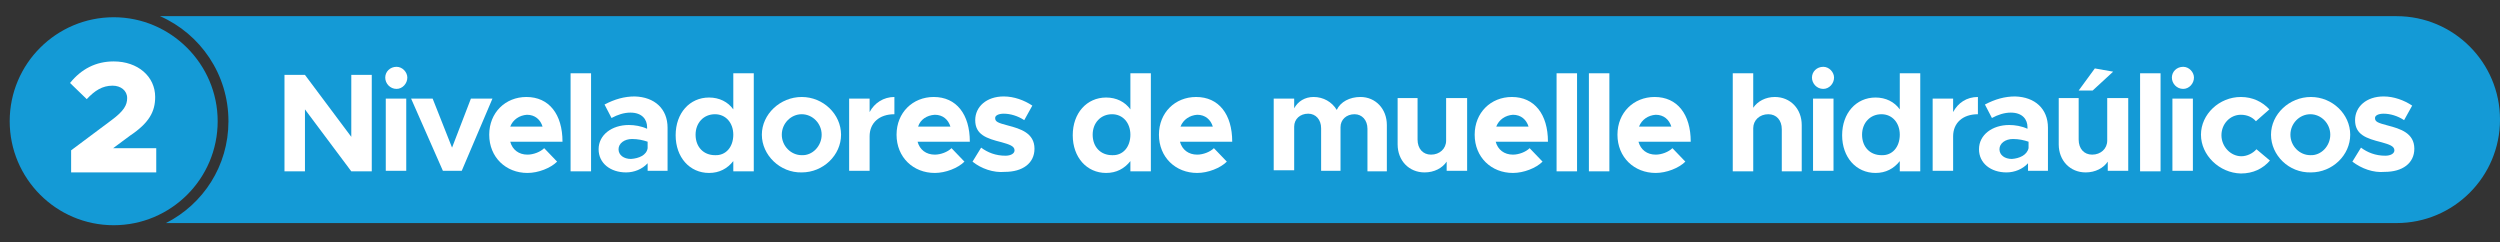
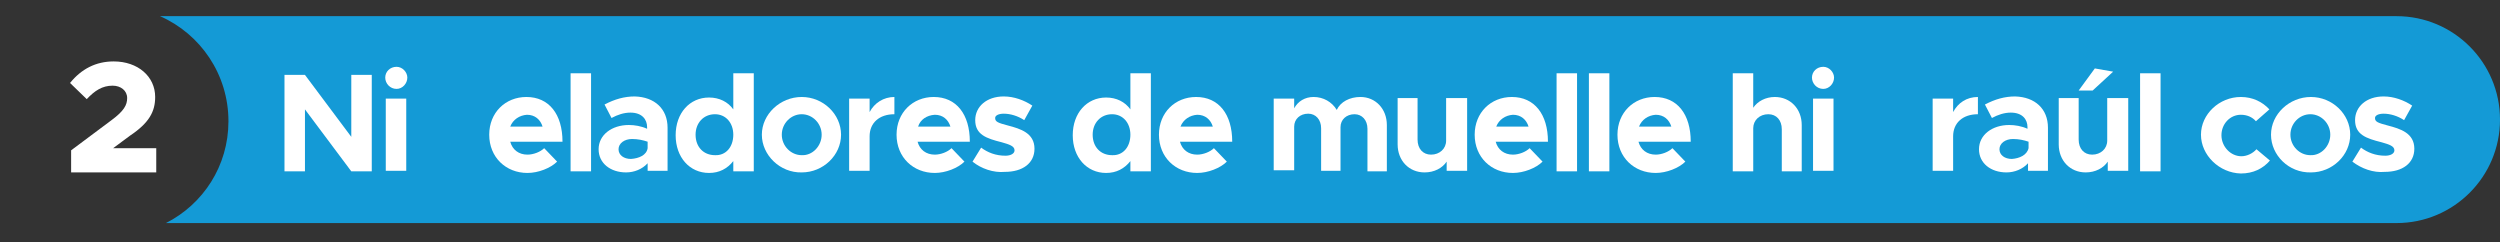
<svg xmlns="http://www.w3.org/2000/svg" version="1.1" id="Capa_1" x="0px" y="0px" viewBox="0 0 464 45" style="enable-background:new 0 0 464 45;" xml:space="preserve">
  <rect x="0" y="0" width="464" height="45" fill="#333333" stroke="none" />
  <style type="text/css"> .st0{fill:#149AD6;} .st1{fill:#FFFFFF;} </style>
  <g>
    <g>
-       <path class="st0" d="M21.1,3.2c-10.6,0-19.3,8.6-19.3,19.3c0,10.6,8.6,19.3,19.3,19.3c10.6,0,19.3-8.6,19.3-19.3 C40.4,11.9,31.7,3.2,21.1,3.2z" />
      <path class="st0" d="M444.8,3H29.7c7.5,3.3,12.7,10.8,12.7,19.5c0,8.3-4.7,15.4-11.6,18.9h414c10.6,0,19.2-8.6,19.2-19.2v0 C464,11.6,455.4,3,444.8,3z" />
      <g>
        <path class="st1" d="M13.2,27.9l7.5-5.6c2.3-1.7,2.9-2.8,2.9-4.1c0-1.4-1.2-2.3-2.7-2.3c-1.9,0-3.3,0.9-4.8,2.5L13,15.4 c2.1-2.6,4.8-4,8.1-4c4.5,0,7.7,2.8,7.7,6.6c0,2.7-1.1,4.8-4.7,7.2L21,27.5h8V32H13.2V27.9z" />
      </g>
    </g>
    <g>
      <g>
        <path class="st1" d="M52.8,13.9h3.8l8.6,11.5V13.9h3.8v17.9h-3.8l-8.6-11.5v11.5h-3.8V13.9z" />
        <path class="st1" d="M71.5,14.4c0-1.1,0.9-2,2.1-2c1.1,0,2,1,2,2c0,1.1-0.9,2.1-2,2.1C72.4,16.5,71.5,15.5,71.5,14.4z M71.6,18.3 h3.8v13.4h-3.8V18.3z" />
-         <path class="st1" d="M76.3,18.3h4l3.6,9.1l3.5-9.1h4l-5.7,13.4h-3.5L76.3,18.3z" />
        <path class="st1" d="M101,27.5l2.4,2.5c-1.2,1.2-3.5,2.1-5.5,2.1c-4,0-7.1-2.9-7.1-7.1c0-4.1,3-7,6.9-7c4.2,0,6.7,3.2,6.7,8.3 h-9.7c0.4,1.5,1.6,2.4,3.2,2.4C99,28.7,100.3,28.2,101,27.5z M94.7,23.5h6c-0.4-1.3-1.4-2.2-2.9-2.2 C96.4,21.4,95.2,22.2,94.7,23.5z" />
        <path class="st1" d="M105.9,13.6h3.8v18.2h-3.8V13.6z" />
        <path class="st1" d="M123.9,23.7v8h-3.7v-1.4c-1,1.1-2.5,1.7-4,1.7c-2.9,0-5.1-1.7-5.1-4.3c0-2.7,2.5-4.5,5.6-4.5 c1.1,0,2.3,0.2,3.4,0.7v-0.3c0-1.4-0.9-2.7-3.1-2.7c-1.2,0-2.4,0.4-3.5,1l-1.3-2.5c1.9-1,3.7-1.5,5.6-1.5 C121.5,18,123.9,20.2,123.9,23.7z M120.2,27.5v-1.2c-0.9-0.3-1.8-0.5-2.9-0.5c-1.4,0-2.5,0.8-2.5,1.9s1,1.8,2.3,1.8 C118.6,29.4,120,28.8,120.2,27.5z" />
        <path class="st1" d="M139.9,13.6v18.2h-3.8v-1.9c-1.1,1.4-2.6,2.2-4.5,2.2c-3.6,0-6.2-2.9-6.2-7c0-4.1,2.6-7,6.2-7 c1.9,0,3.5,0.8,4.5,2.2v-6.7H139.9z M136.1,25c0-2.2-1.4-3.8-3.4-3.8c-2.1,0-3.6,1.6-3.6,3.8c0,2.3,1.5,3.8,3.6,3.8 C134.7,28.9,136.1,27.3,136.1,25z" />
        <path class="st1" d="M141.4,25c0-3.8,3.4-7,7.4-7c4,0,7.3,3.2,7.3,7c0,3.8-3.3,7-7.3,7C144.8,32.1,141.4,28.8,141.4,25z M152.5,25c0-2.1-1.7-3.8-3.7-3.8c-2,0-3.7,1.7-3.7,3.8c0,2.1,1.7,3.8,3.7,3.8C150.8,28.9,152.5,27.1,152.5,25z" />
        <path class="st1" d="M166,18v3.2c-2.8,0-4.6,1.6-4.6,4.1v6.4h-3.8V18.3h3.8v2.5C162.3,19.1,164,18,166,18z" />
        <path class="st1" d="M176.6,27.5L179,30c-1.2,1.2-3.5,2.1-5.5,2.1c-4,0-7.1-2.9-7.1-7.1c0-4.1,3-7,6.9-7c4.2,0,6.7,3.2,6.7,8.3 h-9.7c0.4,1.5,1.6,2.4,3.2,2.4C174.6,28.7,175.9,28.2,176.6,27.5z M170.4,23.5h6c-0.4-1.3-1.4-2.2-2.9-2.2 C172,21.4,170.8,22.2,170.4,23.5z" />
        <path class="st1" d="M180.5,30l1.6-2.6c1.2,0.9,2.7,1.5,4.5,1.5c1,0,1.7-0.4,1.7-1c0-0.8-1-1.1-2.4-1.5c-2.8-0.7-4.9-1.4-4.9-4.1 c0-2.5,2.1-4.4,5.3-4.4c1.9,0,3.8,0.7,5.3,1.7l-1.5,2.7c-1.2-0.8-2.6-1.2-3.8-1.2c-0.9,0-1.6,0.3-1.6,0.8c0,0.7,0.5,0.9,2.4,1.4 c2.3,0.6,4.9,1.4,4.9,4.3c0,2.7-2.2,4.3-5.5,4.3C184.4,32.1,182.1,31.3,180.5,30z" />
        <path class="st1" d="M213.6,13.6v18.2h-3.8v-1.9c-1.1,1.4-2.6,2.2-4.5,2.2c-3.6,0-6.2-2.9-6.2-7c0-4.1,2.6-7,6.2-7 c1.9,0,3.5,0.8,4.5,2.2v-6.7H213.6z M209.8,25c0-2.2-1.4-3.8-3.4-3.8c-2.1,0-3.6,1.6-3.6,3.8c0,2.3,1.5,3.8,3.6,3.8 C208.4,28.9,209.8,27.3,209.8,25z" />
        <path class="st1" d="M225.3,27.5l2.4,2.5c-1.2,1.2-3.5,2.1-5.5,2.1c-4,0-7.1-2.9-7.1-7.1c0-4.1,3-7,6.9-7c4.2,0,6.7,3.2,6.7,8.3 H219c0.4,1.5,1.6,2.4,3.2,2.4C223.3,28.7,224.6,28.2,225.3,27.5z M219.1,23.5h6c-0.4-1.3-1.4-2.2-2.9-2.2 C220.8,21.4,219.6,22.2,219.1,23.5z" />
        <path class="st1" d="M257.4,23.2v8.6h-3.6v-7.9c0-1.6-1-2.7-2.4-2.7c-1.5,0-2.6,1-2.6,2.4v8.1h-3.6v-7.9c0-1.6-1-2.7-2.4-2.7 c-1.5,0-2.6,1-2.6,2.4v8.1h-3.8V18.3h3.8v1.8c0.7-1.3,2-2.1,3.6-2.1c1.8,0,3.4,0.9,4.3,2.4c0.7-1.5,2.4-2.4,4.4-2.4 C255.3,18,257.4,20.2,257.4,23.2z" />
        <path class="st1" d="M272.3,18.3v13.4h-3.8v-1.7c-0.8,1.2-2.3,2-4.1,2c-2.9,0-5-2.2-5-5.2v-8.6h3.7v7.7c0,1.7,1,2.8,2.5,2.8 c1.6,0,2.8-1.1,2.8-2.6l0,0.1v-8H272.3z" />
        <path class="st1" d="M283.9,27.5l2.4,2.5c-1.2,1.2-3.5,2.1-5.5,2.1c-4,0-7.1-2.9-7.1-7.1c0-4.1,3-7,6.9-7c4.2,0,6.7,3.2,6.7,8.3 h-9.7c0.4,1.5,1.6,2.4,3.2,2.4C281.9,28.7,283.2,28.2,283.9,27.5z M277.7,23.5h6c-0.4-1.3-1.4-2.2-2.9-2.2 C279.4,21.4,278.2,22.2,277.7,23.5z" />
        <path class="st1" d="M288.9,13.6h3.8v18.2h-3.8V13.6z" />
        <path class="st1" d="M294.9,13.6h3.8v18.2h-3.8V13.6z" />
        <path class="st1" d="M310.4,27.5l2.4,2.5c-1.2,1.2-3.5,2.1-5.5,2.1c-4,0-7.1-2.9-7.1-7.1c0-4.1,3-7,6.9-7c4.2,0,6.7,3.2,6.7,8.3 h-9.7c0.4,1.5,1.6,2.4,3.2,2.4C308.4,28.7,309.7,28.2,310.4,27.5z M304.2,23.5h6c-0.4-1.3-1.4-2.2-2.9-2.2 C305.9,21.4,304.7,22.2,304.2,23.5z" />
        <path class="st1" d="M334.4,23.2v8.6h-3.7V24c0-1.7-1-2.8-2.5-2.8c-1.6,0-2.8,1.1-2.8,2.6v8h-3.8V13.6h3.8v6.4c0.8-1.2,2.3-2,4-2 C332.3,18,334.4,20.2,334.4,23.2z" />
        <path class="st1" d="M336.3,14.4c0-1.1,0.9-2,2.1-2c1.1,0,2,1,2,2c0,1.1-0.9,2.1-2,2.1C337.2,16.5,336.3,15.5,336.3,14.4z M336.5,18.3h3.8v13.4h-3.8V18.3z" />
-         <path class="st1" d="M356.4,13.6v18.2h-3.8v-1.9c-1.1,1.4-2.6,2.2-4.5,2.2c-3.6,0-6.2-2.9-6.2-7c0-4.1,2.6-7,6.2-7 c1.9,0,3.5,0.8,4.5,2.2v-6.7H356.4z M352.6,25c0-2.2-1.4-3.8-3.4-3.8c-2.1,0-3.6,1.6-3.6,3.8c0,2.3,1.5,3.8,3.6,3.8 C351.2,28.9,352.6,27.3,352.6,25z" />
        <path class="st1" d="M367.1,18v3.2c-2.8,0-4.6,1.6-4.6,4.1v6.4h-3.8V18.3h3.8v2.5C363.4,19.1,365,18,367.1,18z" />
        <path class="st1" d="M380.1,23.7v8h-3.7v-1.4c-1,1.1-2.5,1.7-4,1.7c-2.9,0-5.1-1.7-5.1-4.3c0-2.7,2.5-4.5,5.6-4.5 c1.1,0,2.3,0.2,3.4,0.7v-0.3c0-1.4-0.9-2.7-3.1-2.7c-1.2,0-2.4,0.4-3.5,1l-1.3-2.5c1.9-1,3.7-1.5,5.6-1.5 C377.7,18,380.1,20.2,380.1,23.7z M376.5,27.5v-1.2c-0.9-0.3-1.8-0.5-2.9-0.5c-1.4,0-2.5,0.8-2.5,1.9s1,1.8,2.3,1.8 C374.8,29.4,376.2,28.8,376.5,27.5z" />
        <path class="st1" d="M395,18.3v13.4h-3.8v-1.7c-0.8,1.2-2.3,2-4.1,2c-2.9,0-5-2.2-5-5.2v-8.6h3.7v7.7c0,1.7,1,2.8,2.5,2.8 c1.6,0,2.8-1.1,2.8-2.6l0,0.1v-8H395z M388.4,16.8h-2.6l3-4.1l3.4,0.6L388.4,16.8z" />
        <path class="st1" d="M397.2,13.6h3.8v18.2h-3.8V13.6z" />
-         <path class="st1" d="M403.1,14.4c0-1.1,0.9-2,2.1-2c1.1,0,2,1,2,2c0,1.1-0.9,2.1-2,2.1C404,16.5,403.1,15.5,403.1,14.4z M403.2,18.3h3.8v13.4h-3.8V18.3z" />
        <path class="st1" d="M408.5,25c0-3.8,3.4-7,7.4-7c2.2,0,4,0.9,5.3,2.3l-2.5,2.2c-0.7-0.8-1.7-1.2-2.8-1.2c-2,0-3.6,1.7-3.6,3.8 c0,2.1,1.7,3.9,3.7,3.9c1,0,2.1-0.5,2.8-1.3l2.5,2.1c-1.3,1.5-3.1,2.4-5.4,2.4C411.9,32.1,408.5,28.8,408.5,25z" />
        <path class="st1" d="M421.5,25c0-3.8,3.4-7,7.4-7c4,0,7.3,3.2,7.3,7c0,3.8-3.3,7-7.3,7C424.8,32.1,421.5,28.8,421.5,25z M432.5,25c0-2.1-1.7-3.8-3.7-3.8c-2,0-3.7,1.7-3.7,3.8c0,2.1,1.7,3.8,3.7,3.8C430.8,28.9,432.5,27.1,432.5,25z" />
        <path class="st1" d="M436.6,30l1.6-2.6c1.2,0.9,2.7,1.5,4.5,1.5c1,0,1.7-0.4,1.7-1c0-0.8-1-1.1-2.4-1.5c-2.8-0.7-4.9-1.4-4.9-4.1 c0-2.5,2.1-4.4,5.3-4.4c1.9,0,3.8,0.7,5.3,1.7l-1.5,2.7c-1.2-0.8-2.6-1.2-3.8-1.2c-0.9,0-1.6,0.3-1.6,0.8c0,0.7,0.5,0.9,2.4,1.4 c2.3,0.6,4.9,1.4,4.9,4.3c0,2.7-2.2,4.3-5.5,4.3C440.5,32.1,438.3,31.3,436.6,30z" />
      </g>
    </g>
  </g>
</svg>